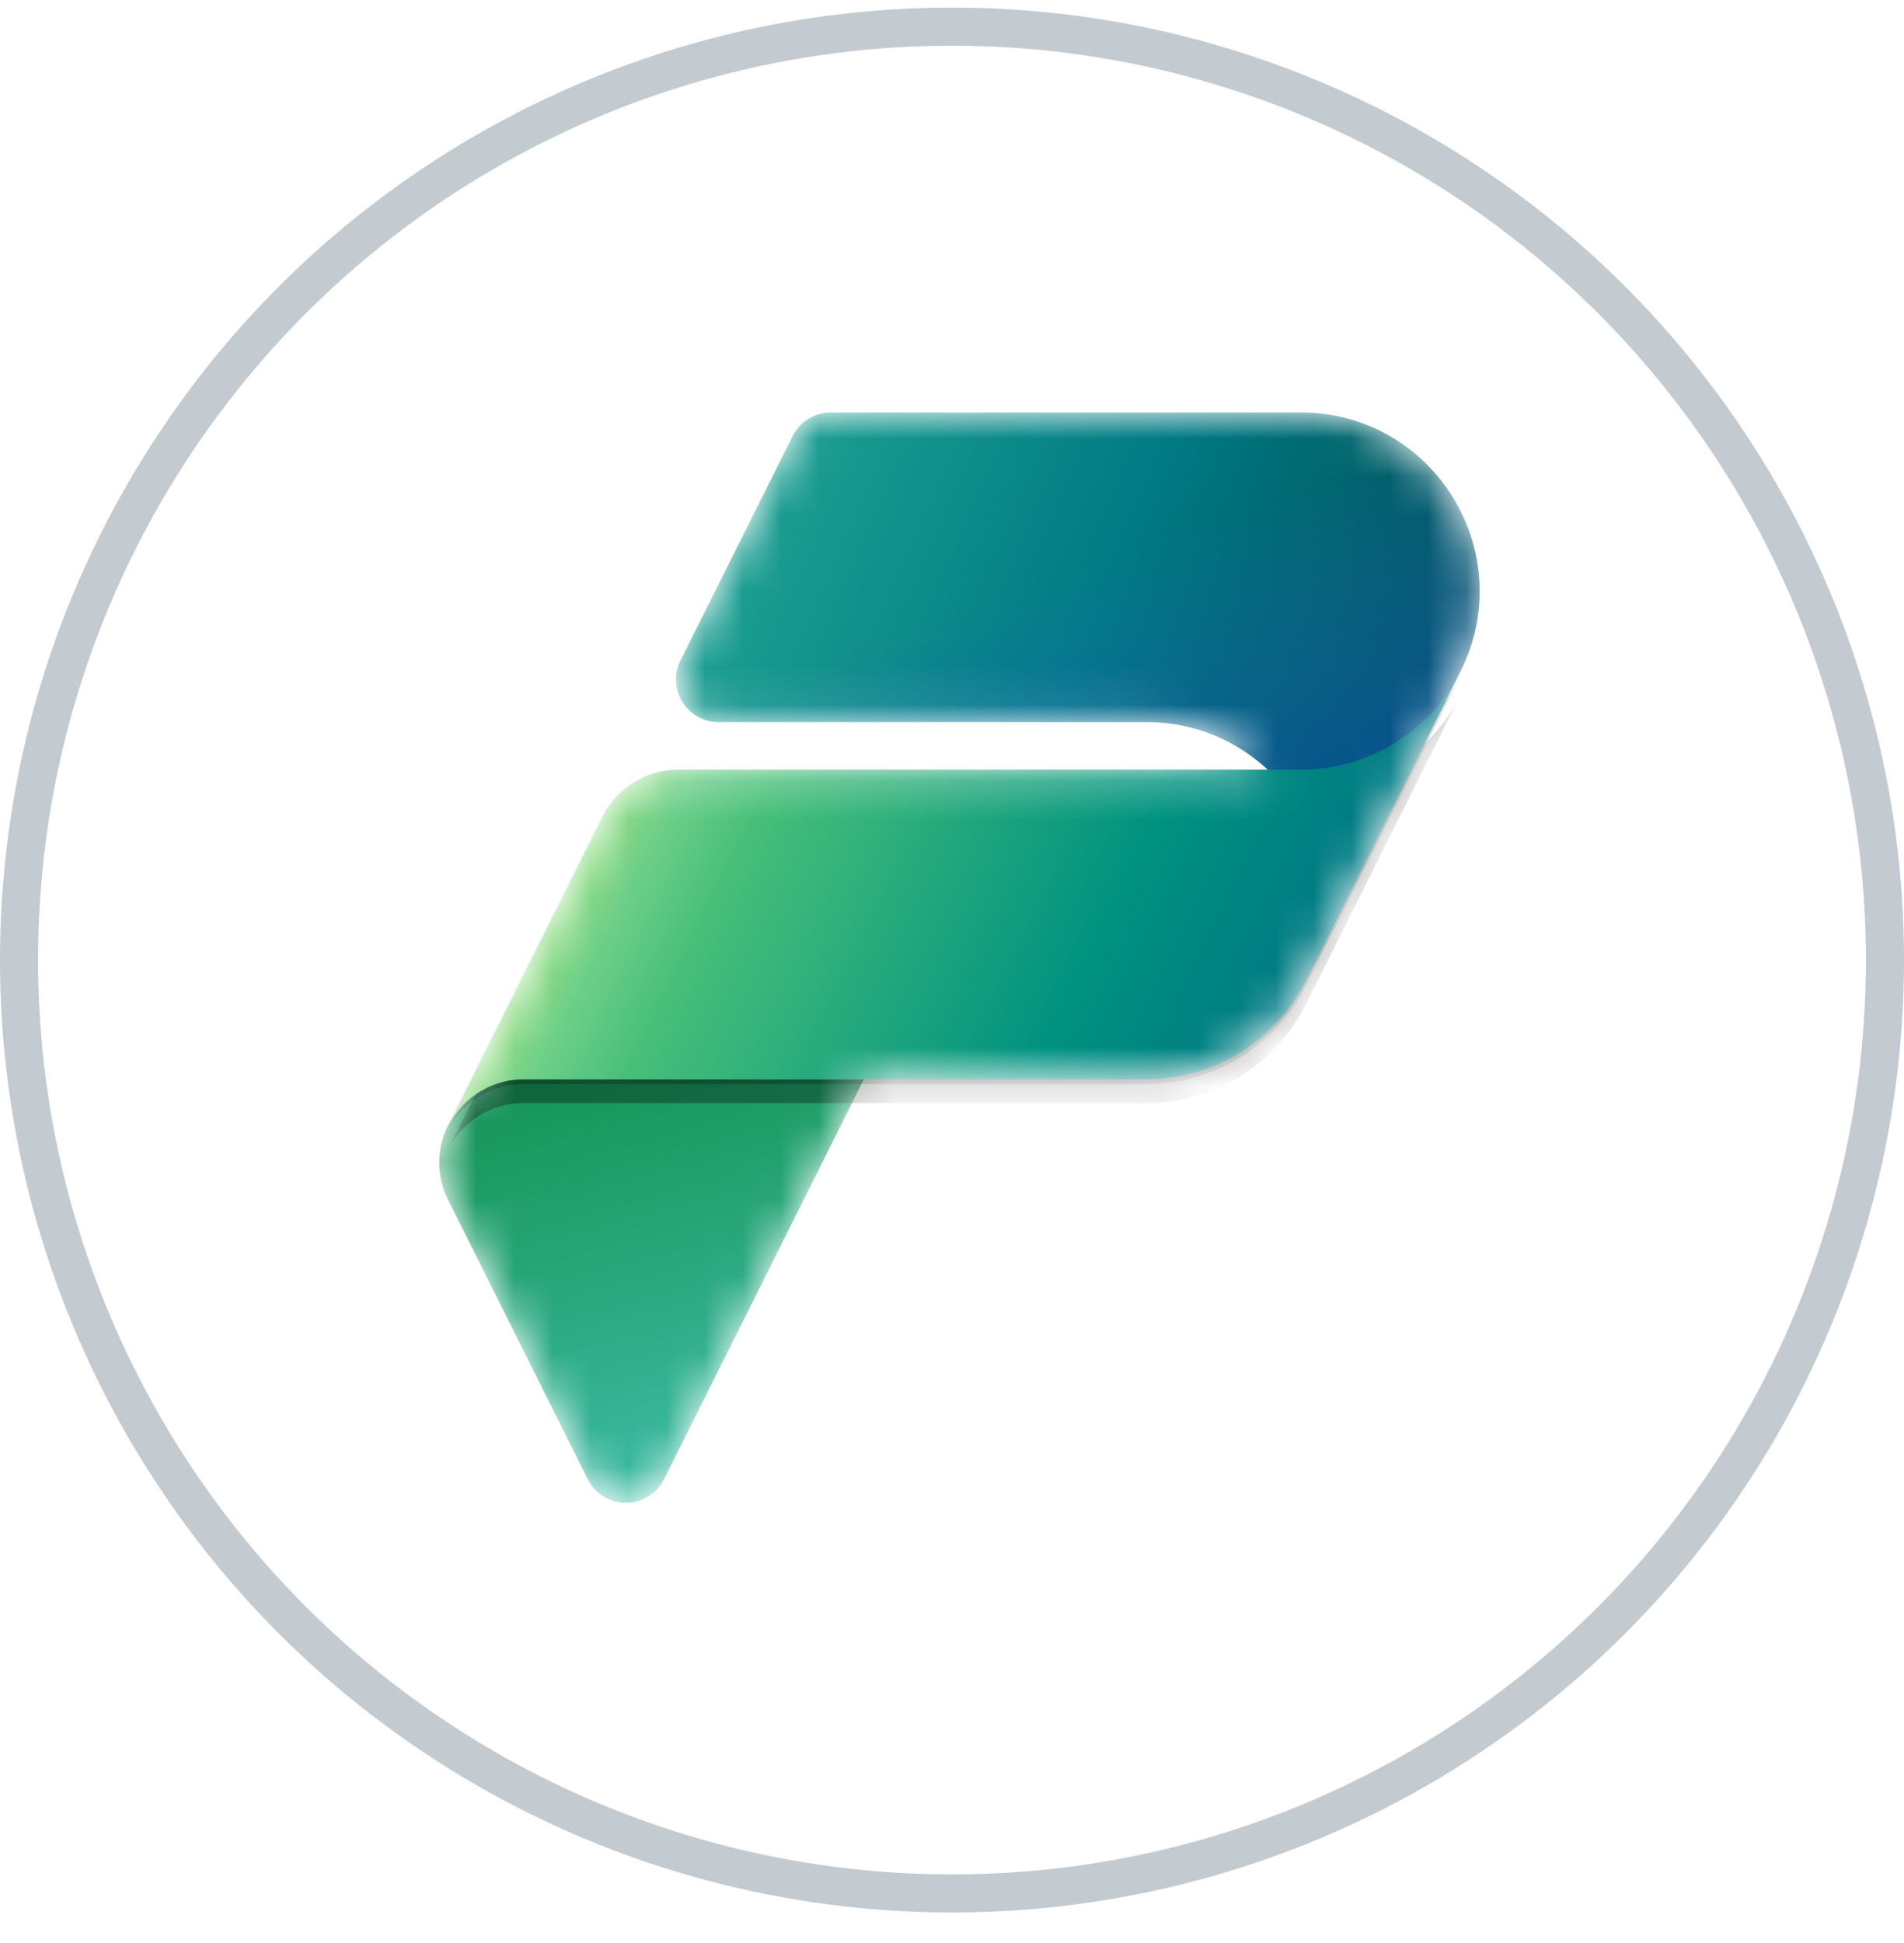
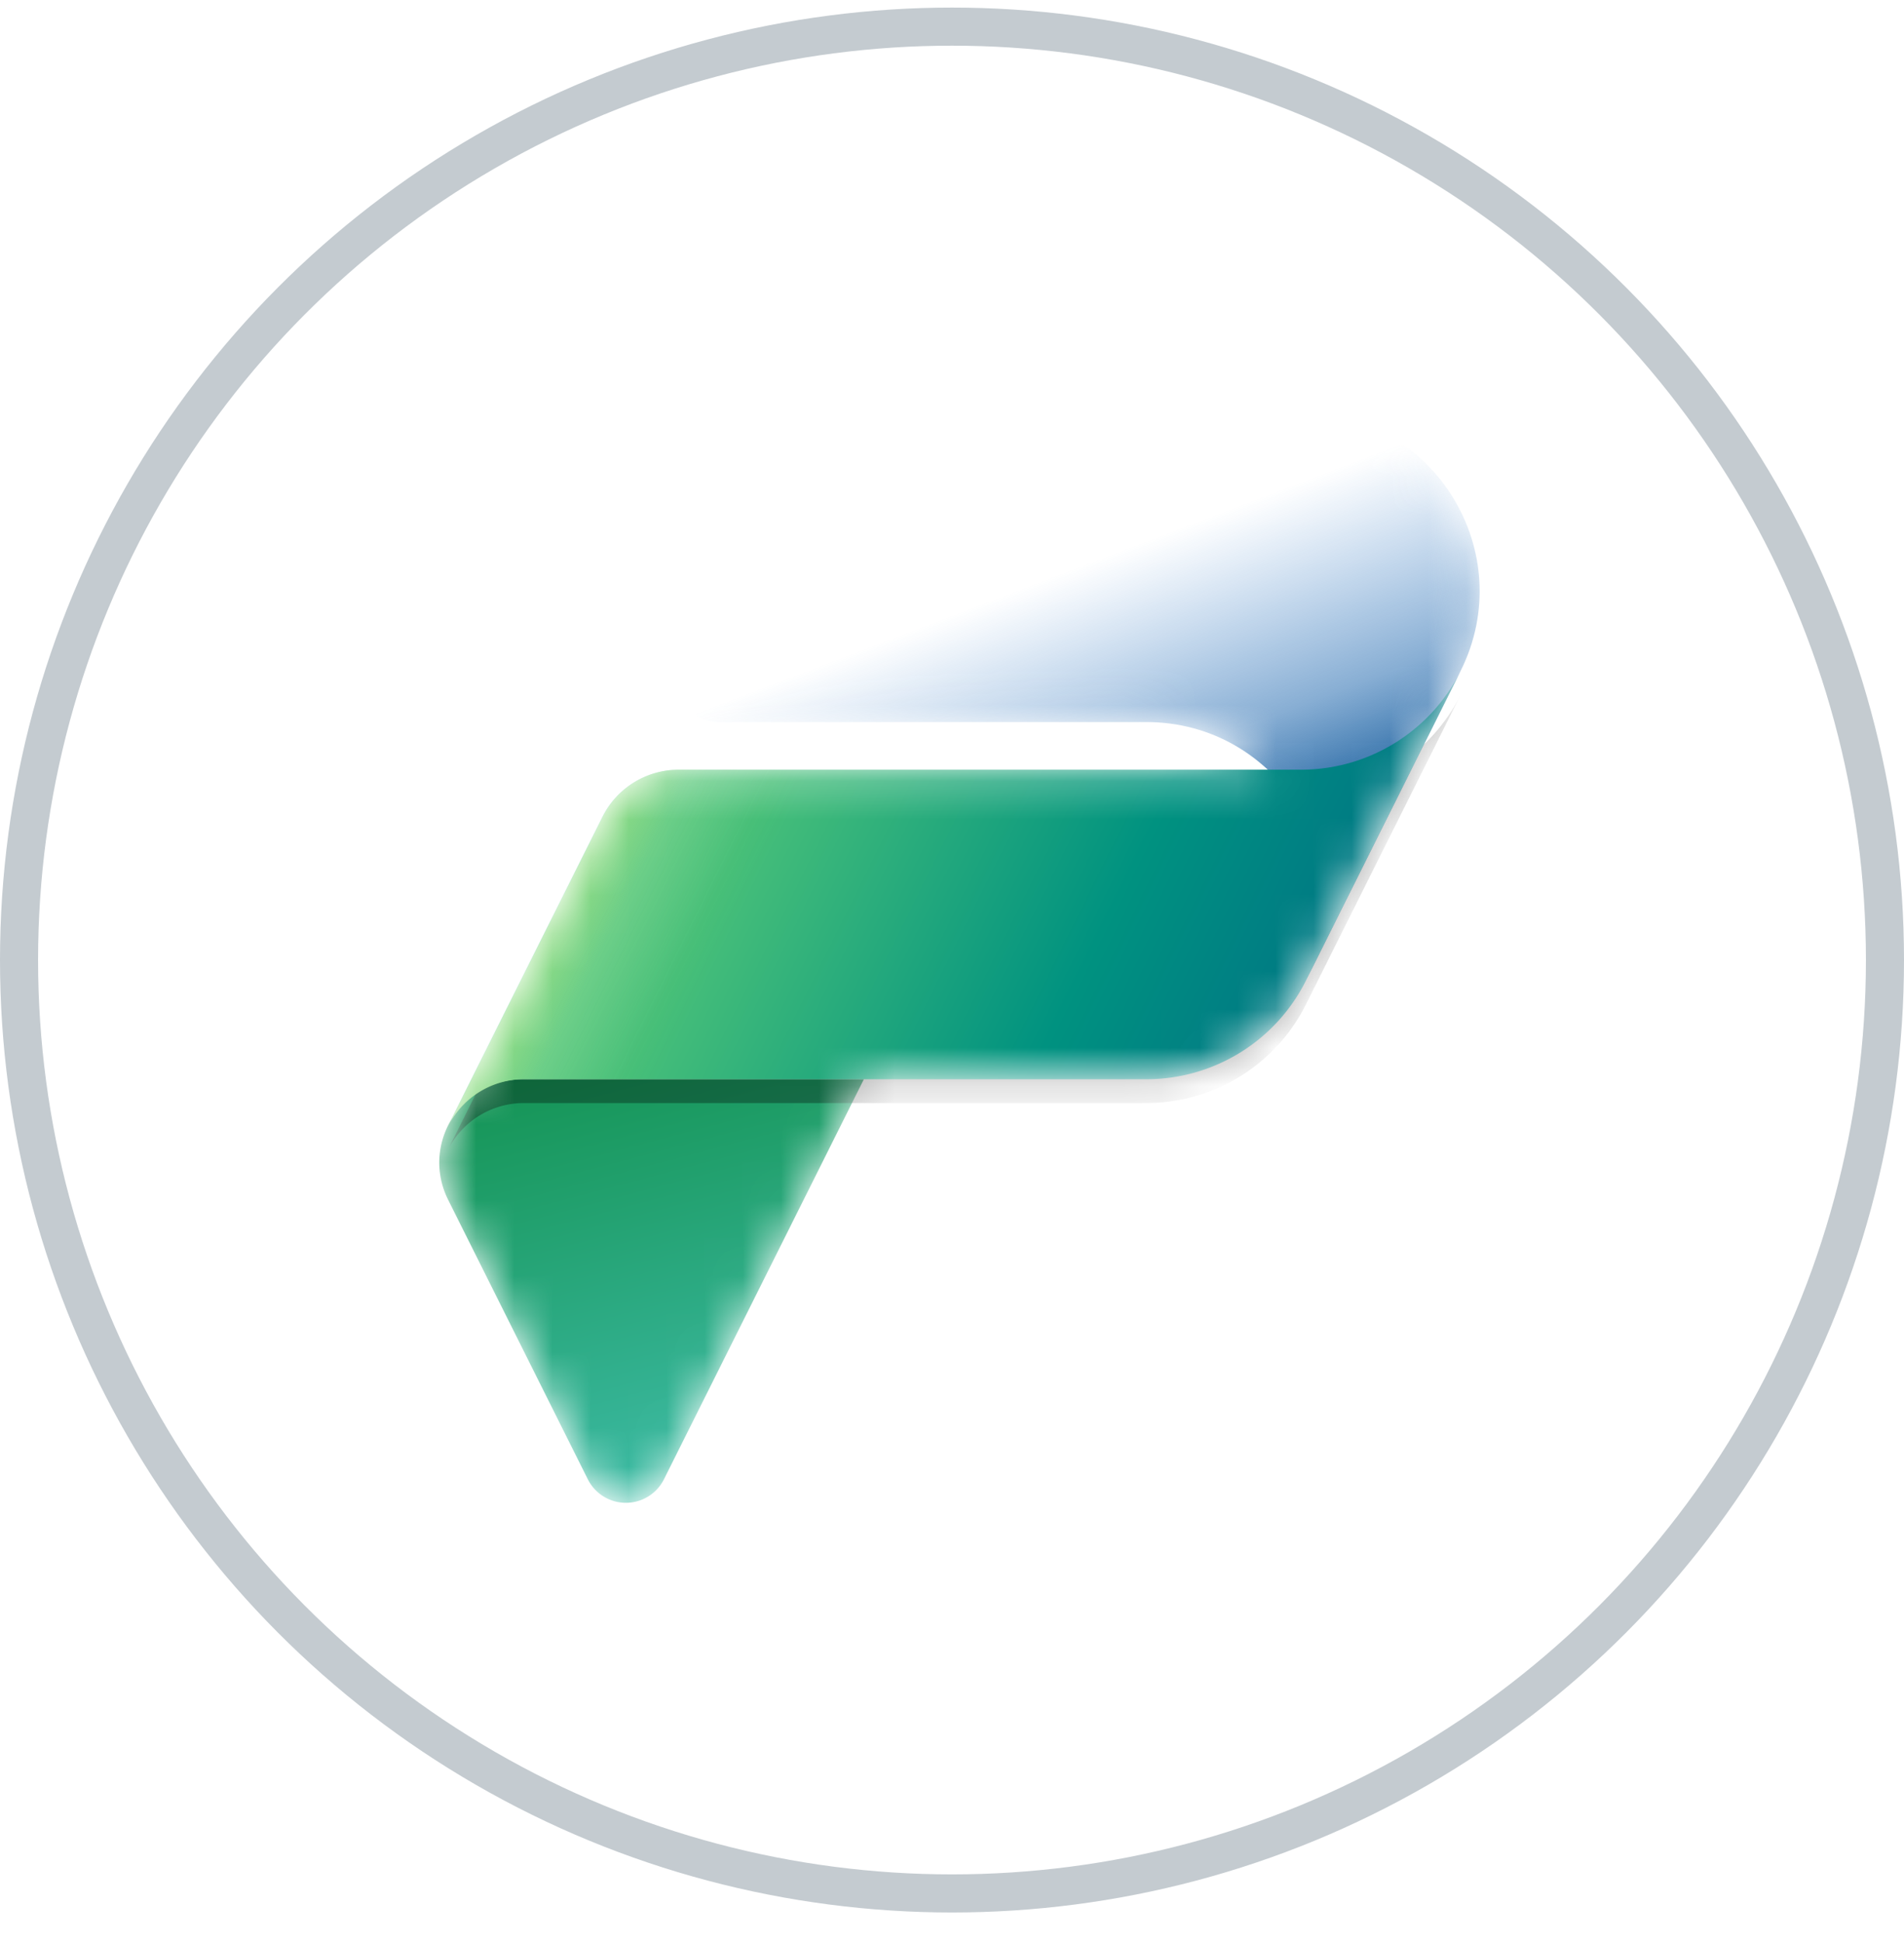
<svg xmlns="http://www.w3.org/2000/svg" width="50" height="51" fill="none">
  <circle cx="25" cy="25.199" r="24.5" fill="#fff" stroke="#C4CBD0" />
  <g clip-path="url(#a)">
    <mask id="b" style="mask-type:alpha" maskUnits="userSpaceOnUse" x="11" y="10" width="28" height="30">
      <path d="M21.814 10.828h12.35c3.456 0 5.714 3.608 4.23 6.708l.23-.458-4.293 8.584a4.491 4.491 0 01-.037.077l-.67 1.34.67-1.342a4.687 4.687 0 01-4.192 2.591h-7.416l-5.25 10.5a1.118 1.118 0 01-2 0l-3.667-7.334a2.165 2.165 0 01.01-1.977l4.04-8.078a2.236 2.236 0 011.999-1.236h15.475a4.629 4.629 0 00-3.19-1.25H18.87c-.831 0-1.372-.874-1-1.618l2.945-5.889c.189-.379.576-.618 1-.618z" fill="#fff" />
    </mask>
    <g mask="url(#b)">
      <path d="M13.726 28.328h8.96l-5.25 10.5a1.118 1.118 0 01-2 0l-3.667-7.334c-.727-1.455.33-3.166 1.957-3.166z" fill="url(#c)" />
-       <path d="M21.814 10.828h12.35c3.484 0 5.75 3.667 4.192 6.784l-4.025 8.05a5.39 5.39 0 01-.038.077l-.67 1.34.708-1.417c1.486-3.1-.772-6.709-4.23-6.709H18.87c-.83 0-1.371-.874-1-1.618l2.945-5.889c.19-.379.576-.618 1-.618z" fill="url(#d)" />
      <path d="M21.814 10.828h12.35c3.484 0 5.75 3.667 4.192 6.784l-4.034 8.068-.029.059-.357.714.386-.773c1.503-3.104-.757-6.727-4.22-6.727H18.869c-.83 0-1.371-.874-1-1.618l2.945-5.889c.19-.379.576-.618 1-.618z" fill="url(#e)" />
      <g filter="url(#f)">
-         <path d="M30.103 28.453H13.757c-.846 0-1.62.478-2 1.236l4.063-8.125a2.236 2.236 0 012-1.236h16.345c1.773 0 3.394-1 4.19-2.585l.27-.54-4.329 8.659a4.688 4.688 0 01-4.193 2.591z" fill="#000" fill-opacity=".24" />
-       </g>
+         </g>
      <g filter="url(#g)">
        <path d="M30.103 28.953H13.757c-.846 0-1.62.478-2 1.236l4.063-8.125a2.236 2.236 0 012-1.236h16.345c1.773 0 3.394-1 4.19-2.585l.27-.54-4.329 8.659a4.688 4.688 0 01-4.193 2.591z" fill="#000" fill-opacity=".32" />
      </g>
      <path d="M30.103 28.328H13.757c-.846 0-1.62.478-2 1.236l4.063-8.125a2.236 2.236 0 012-1.236h16.345c1.773 0 3.394-1 4.19-2.585l.27-.54-4.329 8.659a4.688 4.688 0 01-4.193 2.591z" fill="url(#h)" />
      <path opacity=".7" d="M30.094 28.328H13.77c-.847 0-1.62.479-2 1.236l4.063-8.125a2.236 2.236 0 012-1.236H34.25a4.55 4.55 0 004.063-2.5l-4.028 8.038a4.687 4.687 0 01-4.19 2.587z" fill="url(#i)" />
    </g>
  </g>
  <defs>
    <linearGradient id="c" x1="13.311" y1="28.328" x2="16.436" y2="40.203" gradientUnits="userSpaceOnUse">
      <stop stop-color="#159455" />
      <stop offset="1" stop-color="#3FBDA9" />
    </linearGradient>
    <linearGradient id="d" x1="18.279" y1="11.929" x2="36.409" y2="19.99" gradientUnits="userSpaceOnUse">
      <stop stop-color="#23A794" />
      <stop offset=".568" stop-color="#007A84" />
      <stop offset="1" stop-color="#005158" />
    </linearGradient>
    <linearGradient id="e" x1="33.623" y1="22.703" x2="30.342" y2="14.109" gradientUnits="userSpaceOnUse">
      <stop stop-color="#004A8B" />
      <stop offset=".406" stop-color="#105DA8" stop-opacity=".5" />
      <stop offset="1" stop-color="#2170C6" stop-opacity="0" />
    </linearGradient>
    <linearGradient id="h" x1="15.813" y1="21.453" x2="32.219" y2="29.578" gradientUnits="userSpaceOnUse">
      <stop stop-color="#7FD9A2" />
      <stop offset=".196" stop-color="#47BF79" />
      <stop offset=".714" stop-color="#009280" />
      <stop offset="1" stop-color="#007A84" />
    </linearGradient>
    <linearGradient id="i" x1="15.657" y1="21.766" x2="19.407" y2="23.641" gradientUnits="userSpaceOnUse">
      <stop stop-color="#A8E47C" stop-opacity=".86" />
      <stop offset=".367" stop-color="#87D152" stop-opacity=".2" />
      <stop offset="1" stop-color="#58BE5A" stop-opacity="0" />
    </linearGradient>
    <filter id="f" x="10.958" y="16.403" width="28.467" height="14.084" filterUnits="userSpaceOnUse" color-interpolation-filters="sRGB">
      <feFlood flood-opacity="0" result="BackgroundImageFix" />
      <feBlend in="SourceGraphic" in2="BackgroundImageFix" result="shape" />
      <feGaussianBlur stdDeviation=".4" result="effect1_foregroundBlur_24944_74402" />
    </filter>
    <filter id="g" x="3.758" y="9.703" width="42.867" height="28.484" filterUnits="userSpaceOnUse" color-interpolation-filters="sRGB">
      <feFlood flood-opacity="0" result="BackgroundImageFix" />
      <feBlend in="SourceGraphic" in2="BackgroundImageFix" result="shape" />
      <feGaussianBlur stdDeviation="4" result="effect1_foregroundBlur_24944_74402" />
    </filter>
    <clipPath id="a">
      <path fill="#fff" transform="translate(10.5 10.203)" d="M0 0H30V30H0z" />
    </clipPath>
  </defs>
</svg>